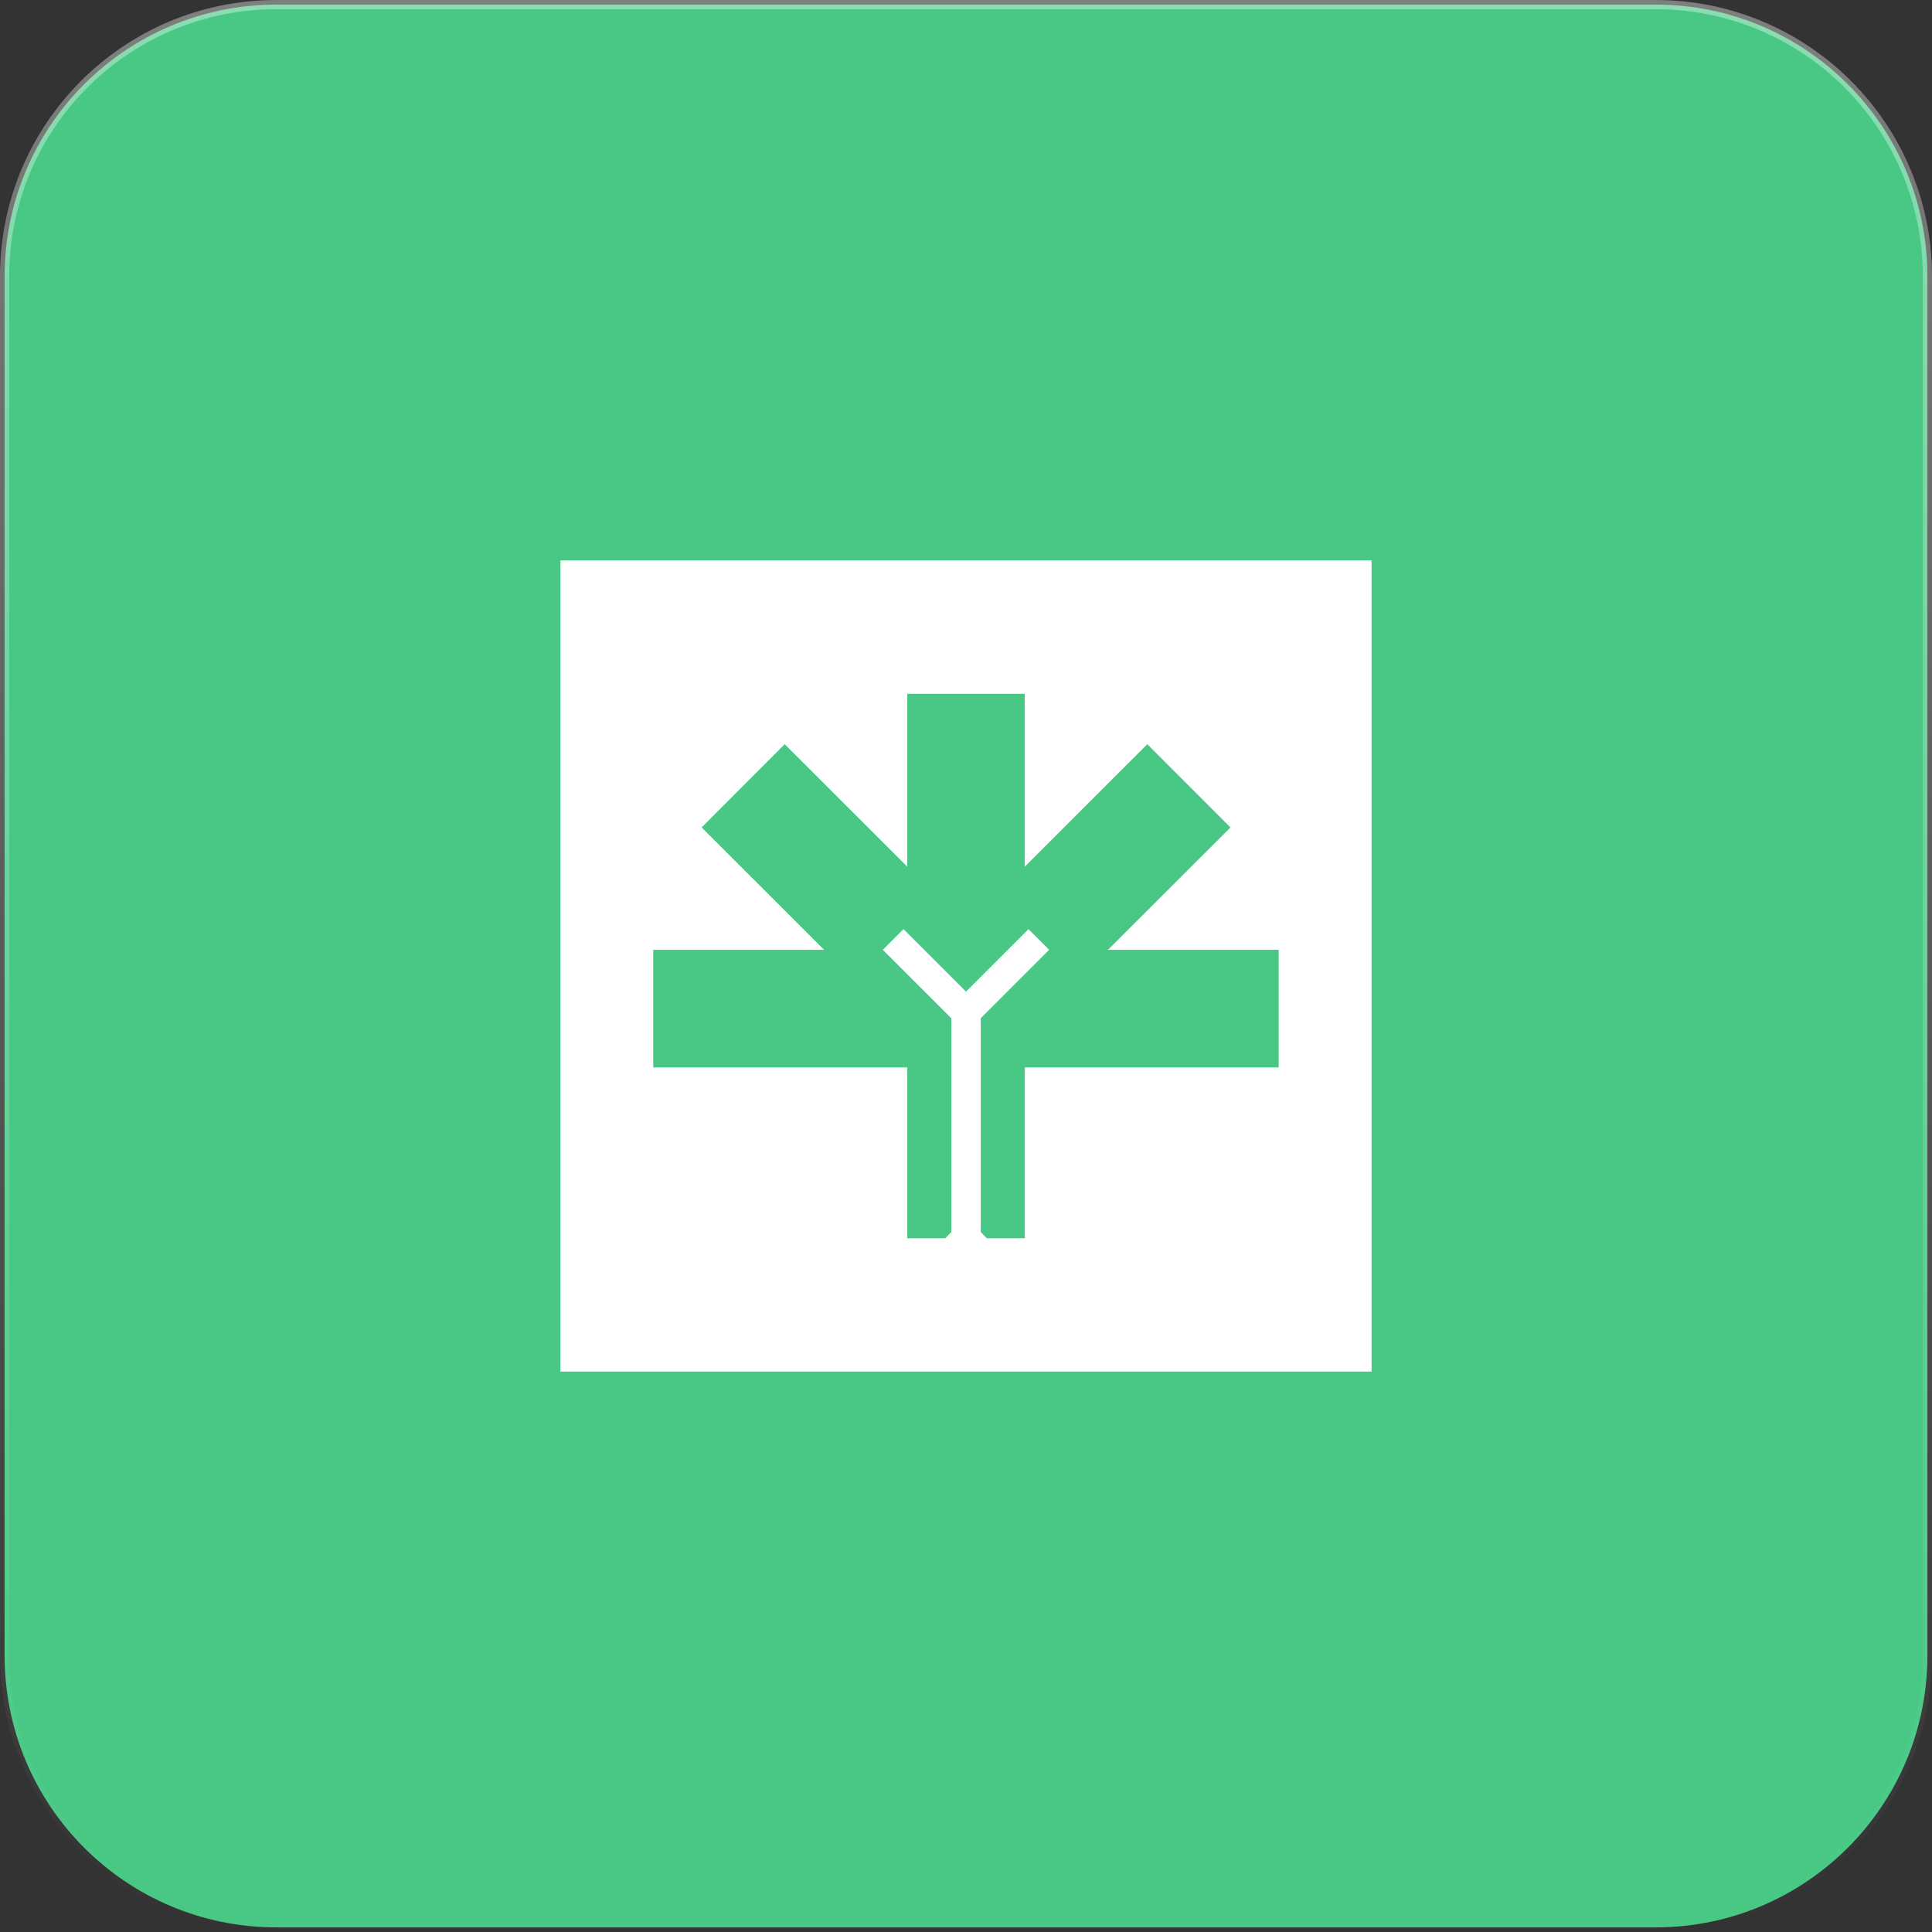
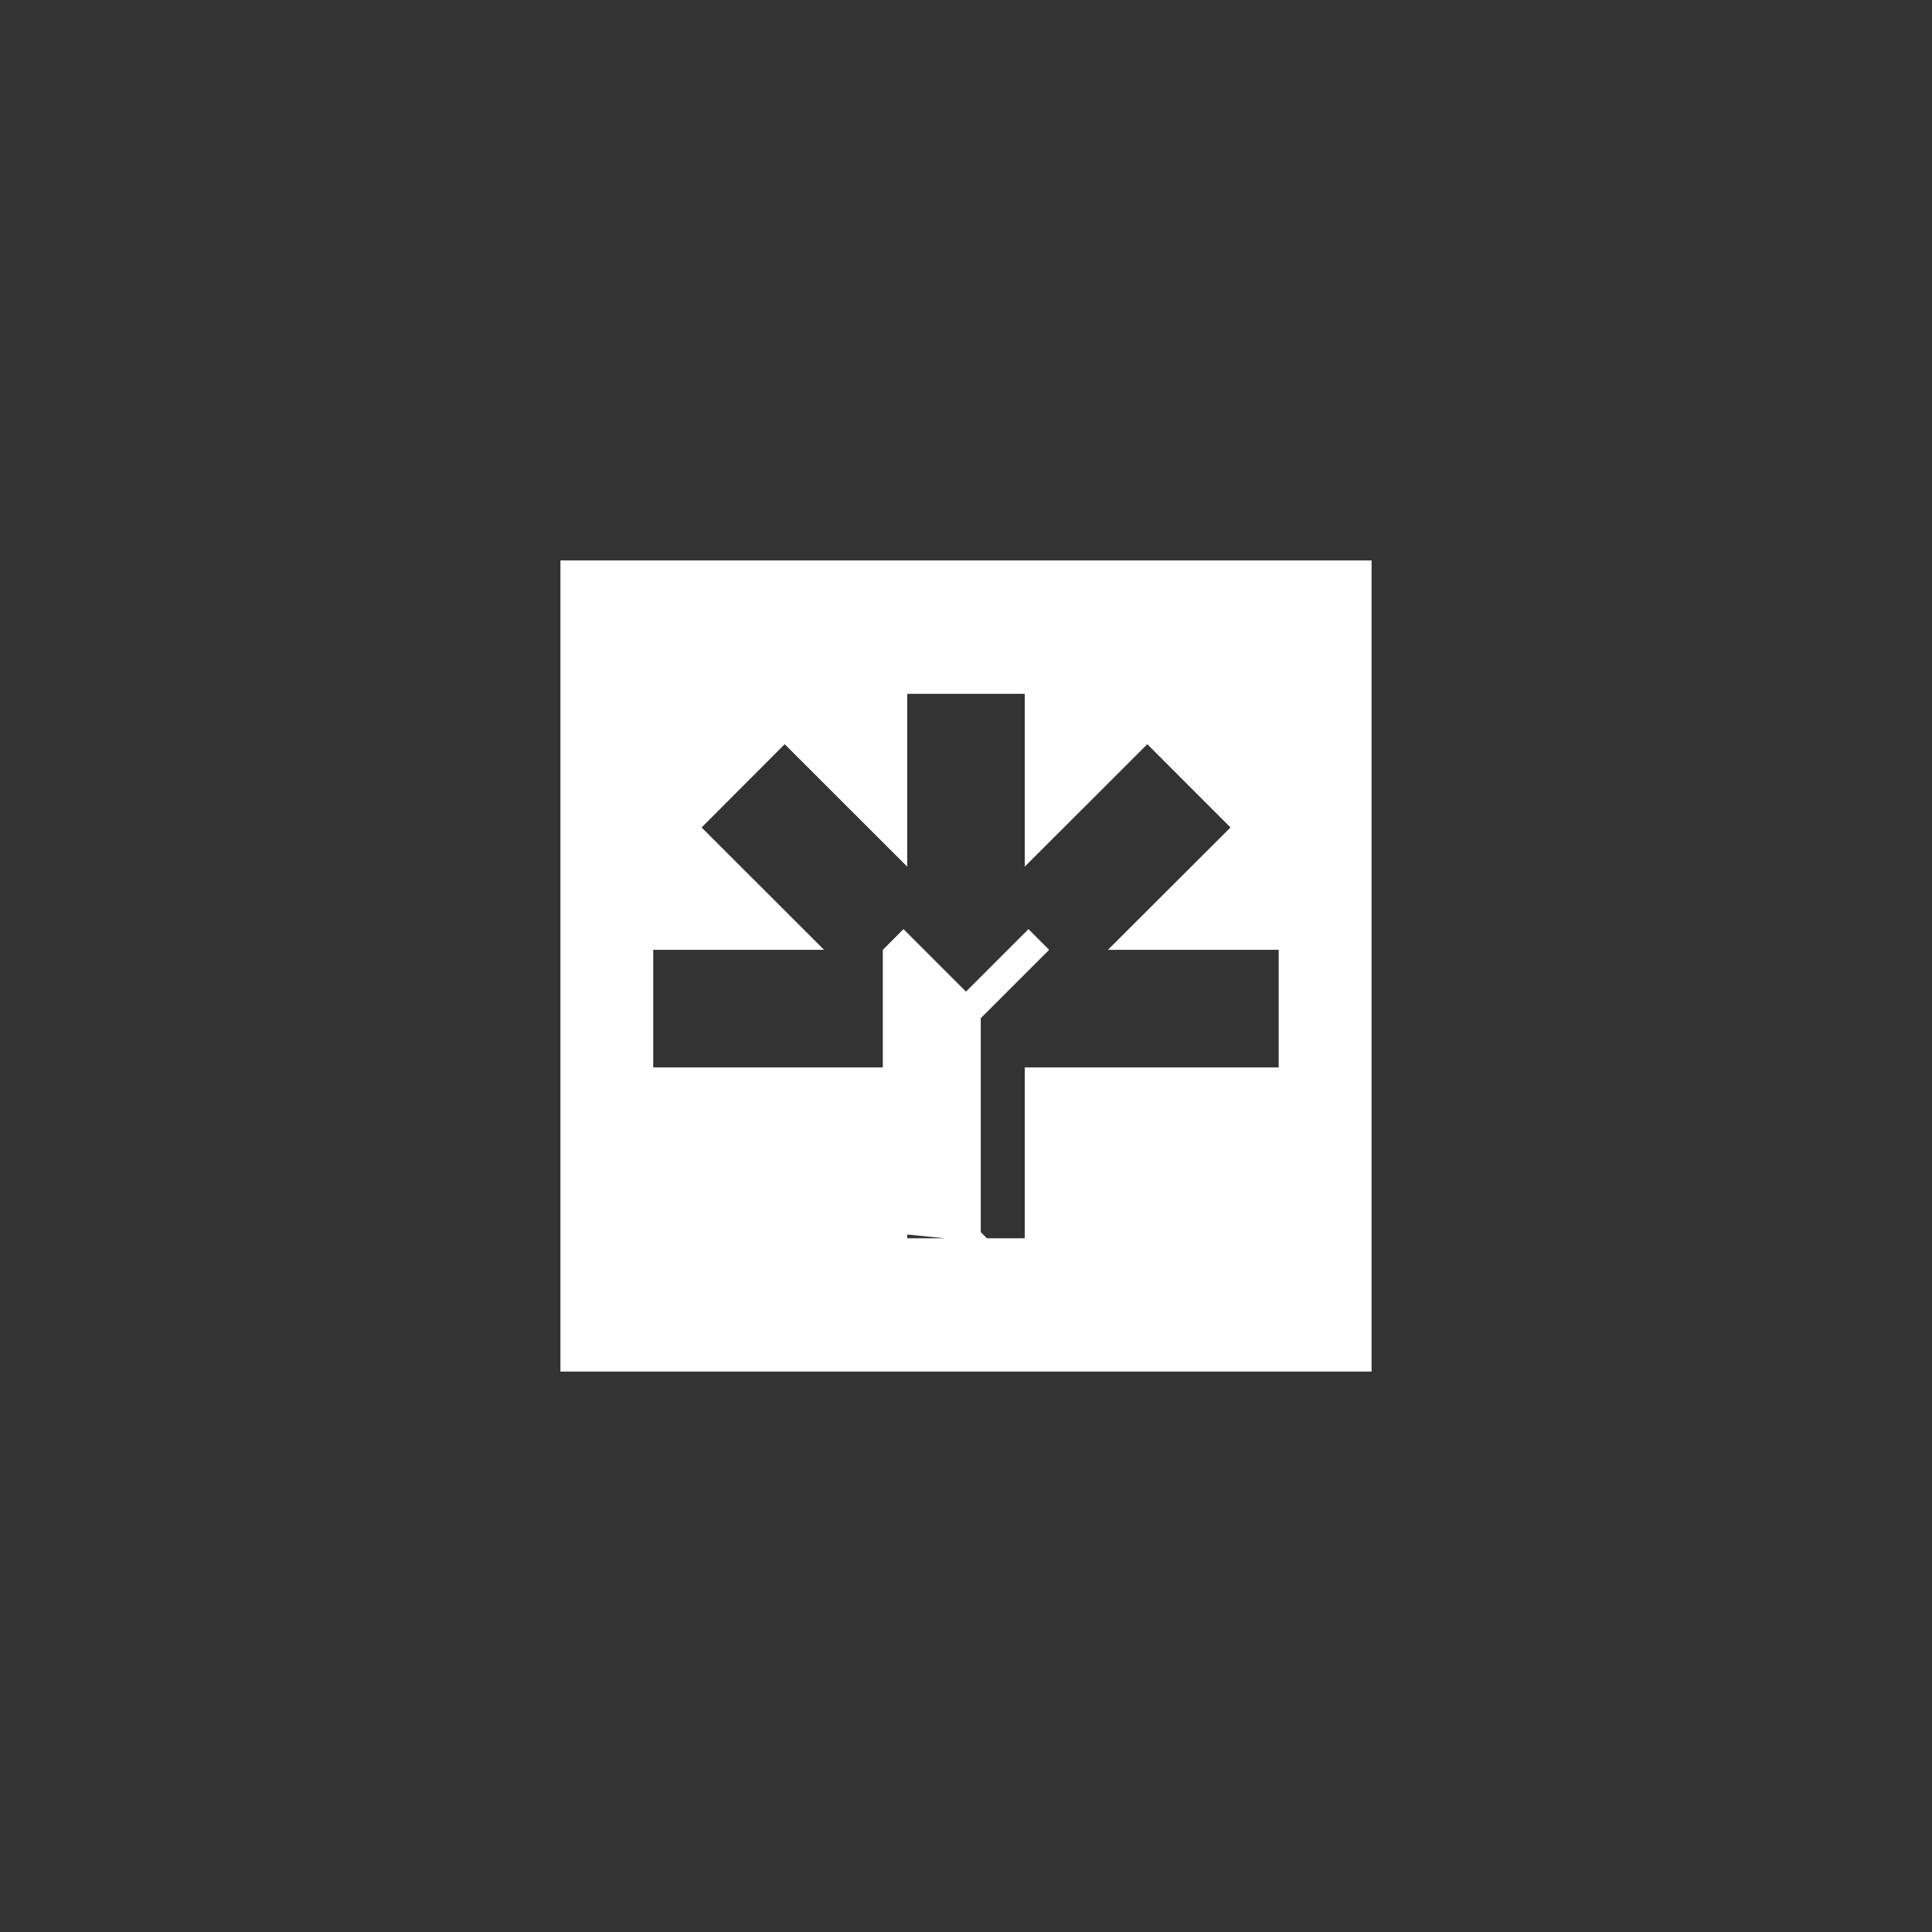
<svg xmlns="http://www.w3.org/2000/svg" width="128" height="128" viewBox="0 0 128 128" fill="none">
  <rect x="0" y="0" width="128" height="128" fill="#333333" stroke="none" />
-   <path d="M18.313 0.305H109.687C119.632 0.305 127.695 8.368 127.695 18.313V109.687C127.695 119.632 119.632 127.695 109.687 127.695H18.313C8.368 127.695 0.305 119.632 0.305 109.687V18.313C0.305 8.368 8.368 0.305 18.313 0.305Z" fill="#48C884" stroke="url(#paint0_linear_6681_1460)" stroke-width="0.61" />
-   <path d="M37.13 37.13V90.87H90.87V37.13H37.13ZM84.716 70.722H67.894V82.04H65.382L64.978 81.629V67.459L69.51 62.927L68.14 61.557L64 65.698L59.86 61.557L58.489 62.927L63.028 67.465V81.629L62.624 82.04H60.106V70.722H43.278V62.927H54.595L46.484 54.822L51.988 49.305L60.105 57.416L60.106 57.417V45.967H67.894V57.417L76.012 49.305L81.523 54.822L73.405 62.927H84.716V70.722Z" fill="white" />
+   <path d="M37.13 37.13V90.87H90.87V37.13H37.13ZM84.716 70.722H67.894V82.04H65.382L64.978 81.629V67.459L69.51 62.927L68.14 61.557L64 65.698L59.86 61.557L58.489 62.927V81.629L62.624 82.04H60.106V70.722H43.278V62.927H54.595L46.484 54.822L51.988 49.305L60.105 57.416L60.106 57.417V45.967H67.894V57.417L76.012 49.305L81.523 54.822L73.405 62.927H84.716V70.722Z" fill="white" />
  <defs>
    <linearGradient id="paint0_linear_6681_1460" x1="64" y1="0" x2="64" y2="128" gradientUnits="userSpaceOnUse">
      <stop stop-color="white" stop-opacity="0.37" />
      <stop offset="1" stop-color="white" stop-opacity="0" />
    </linearGradient>
  </defs>
</svg>